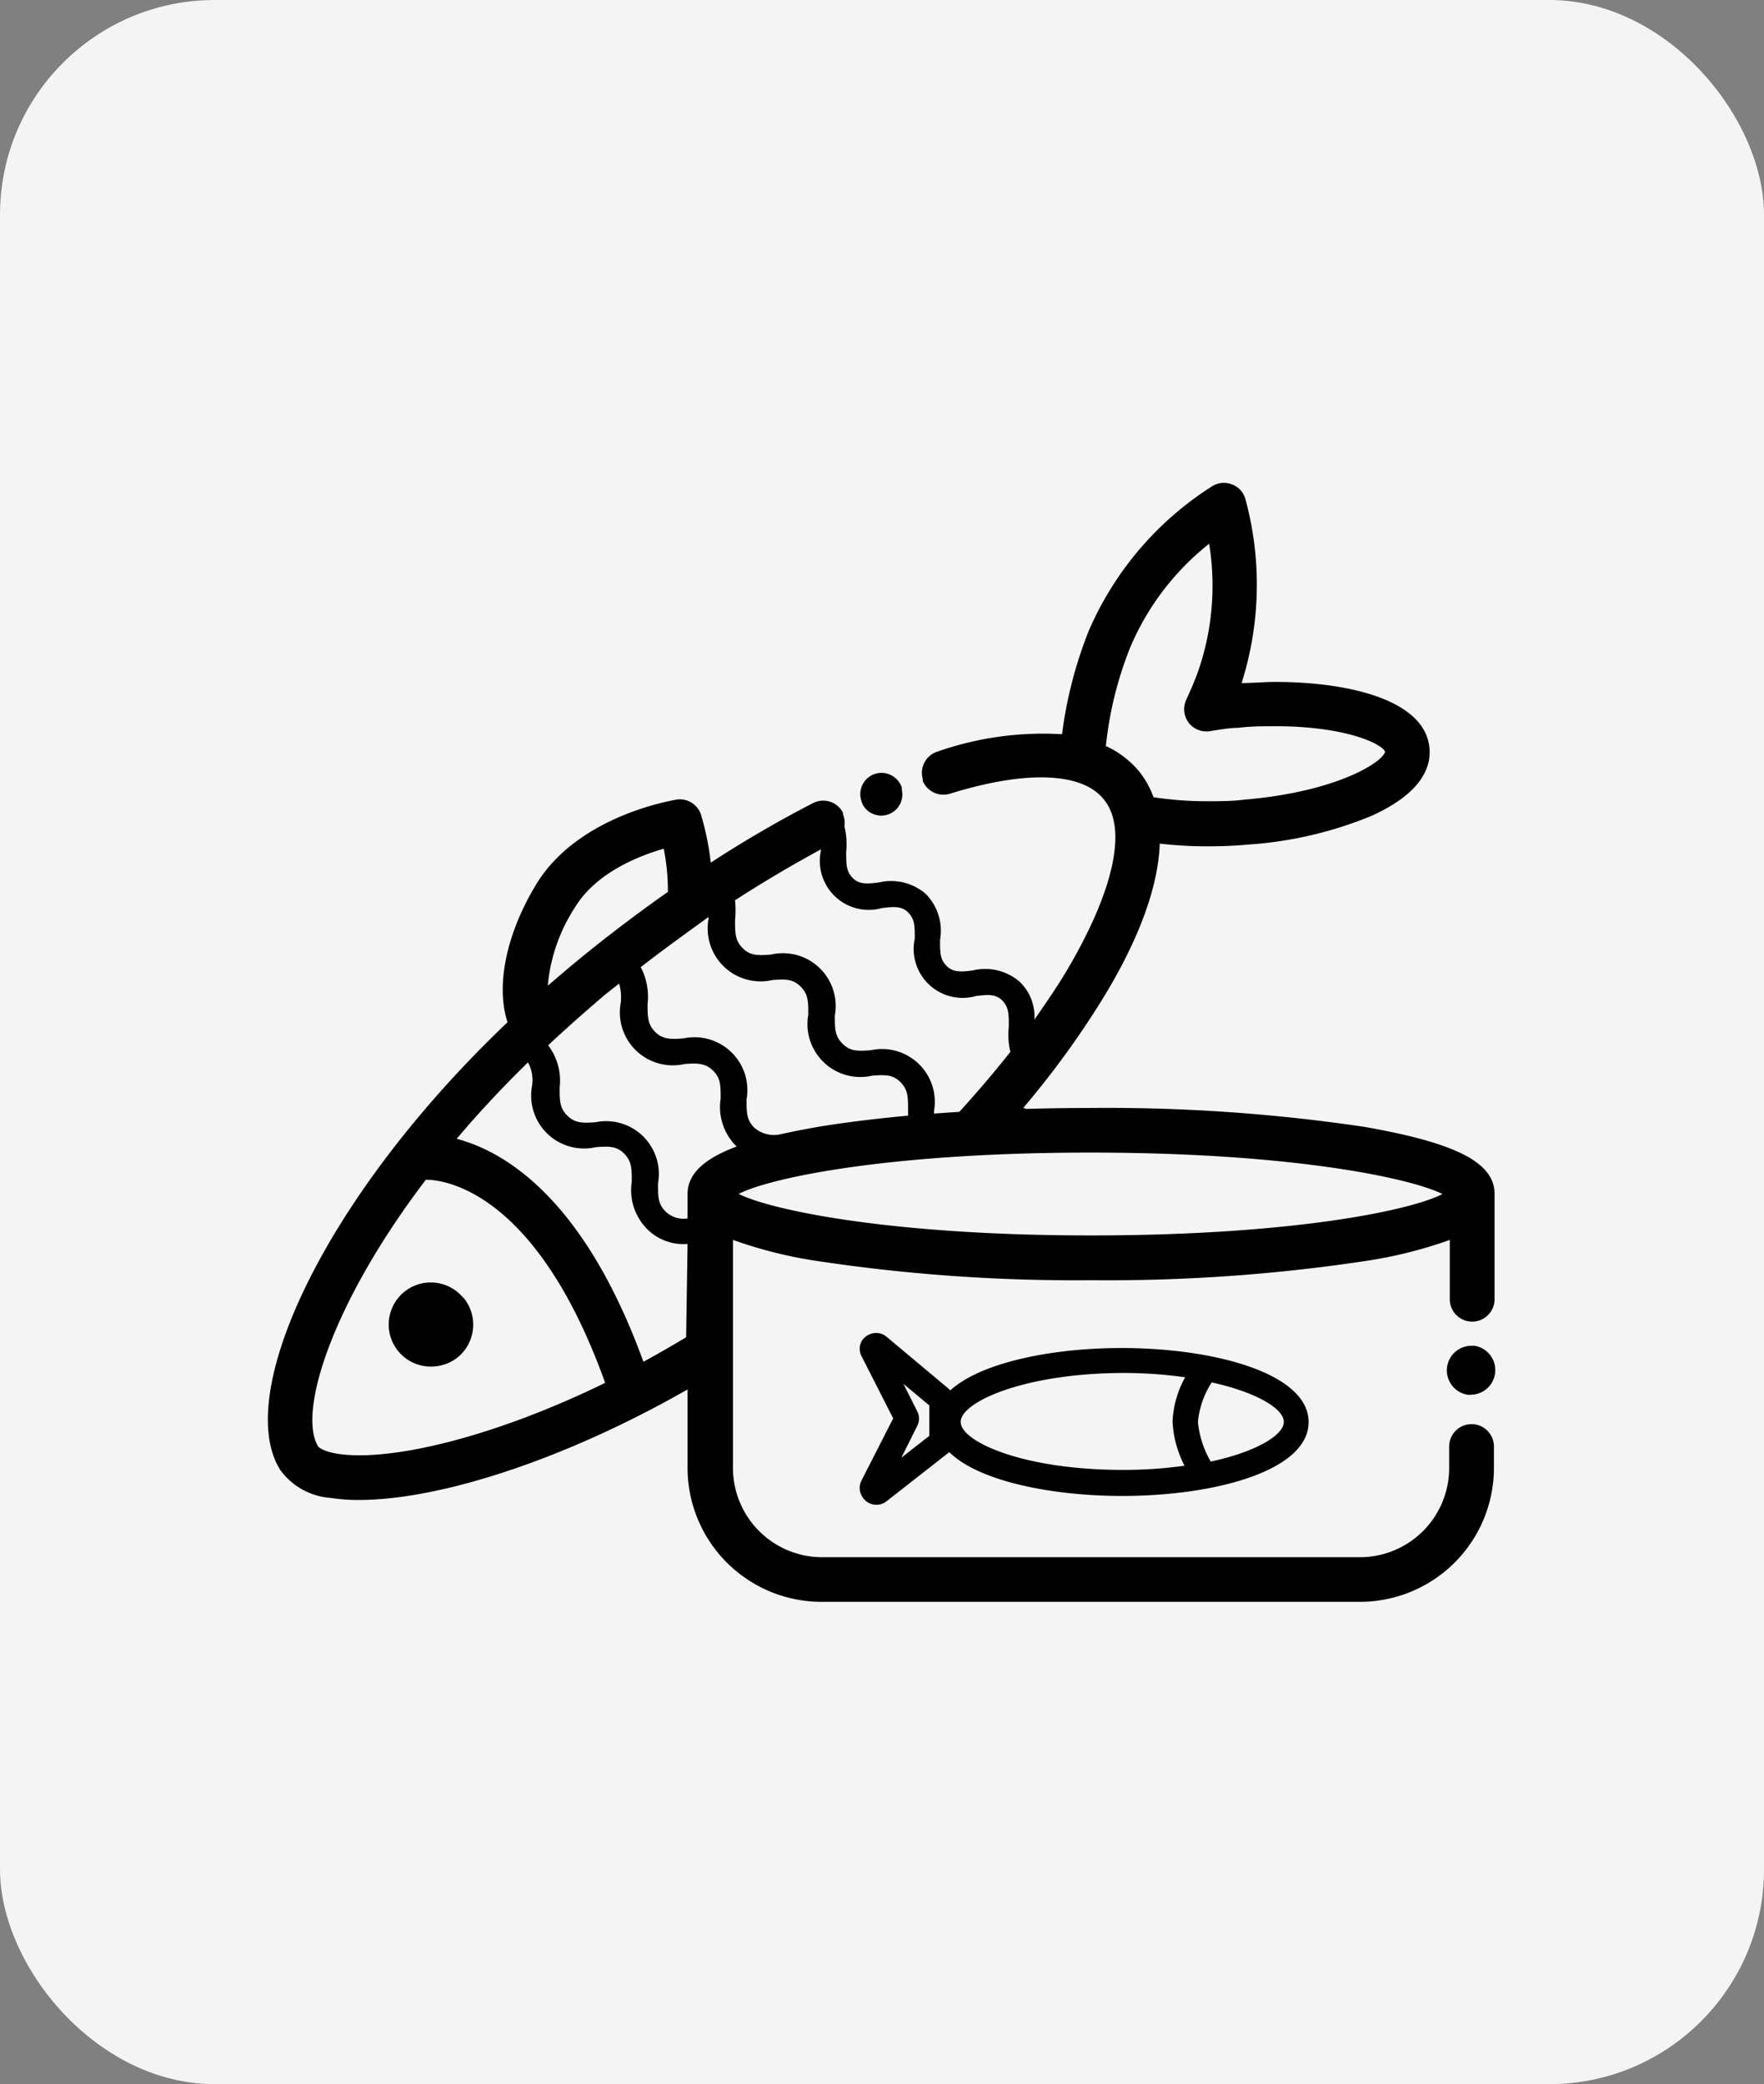
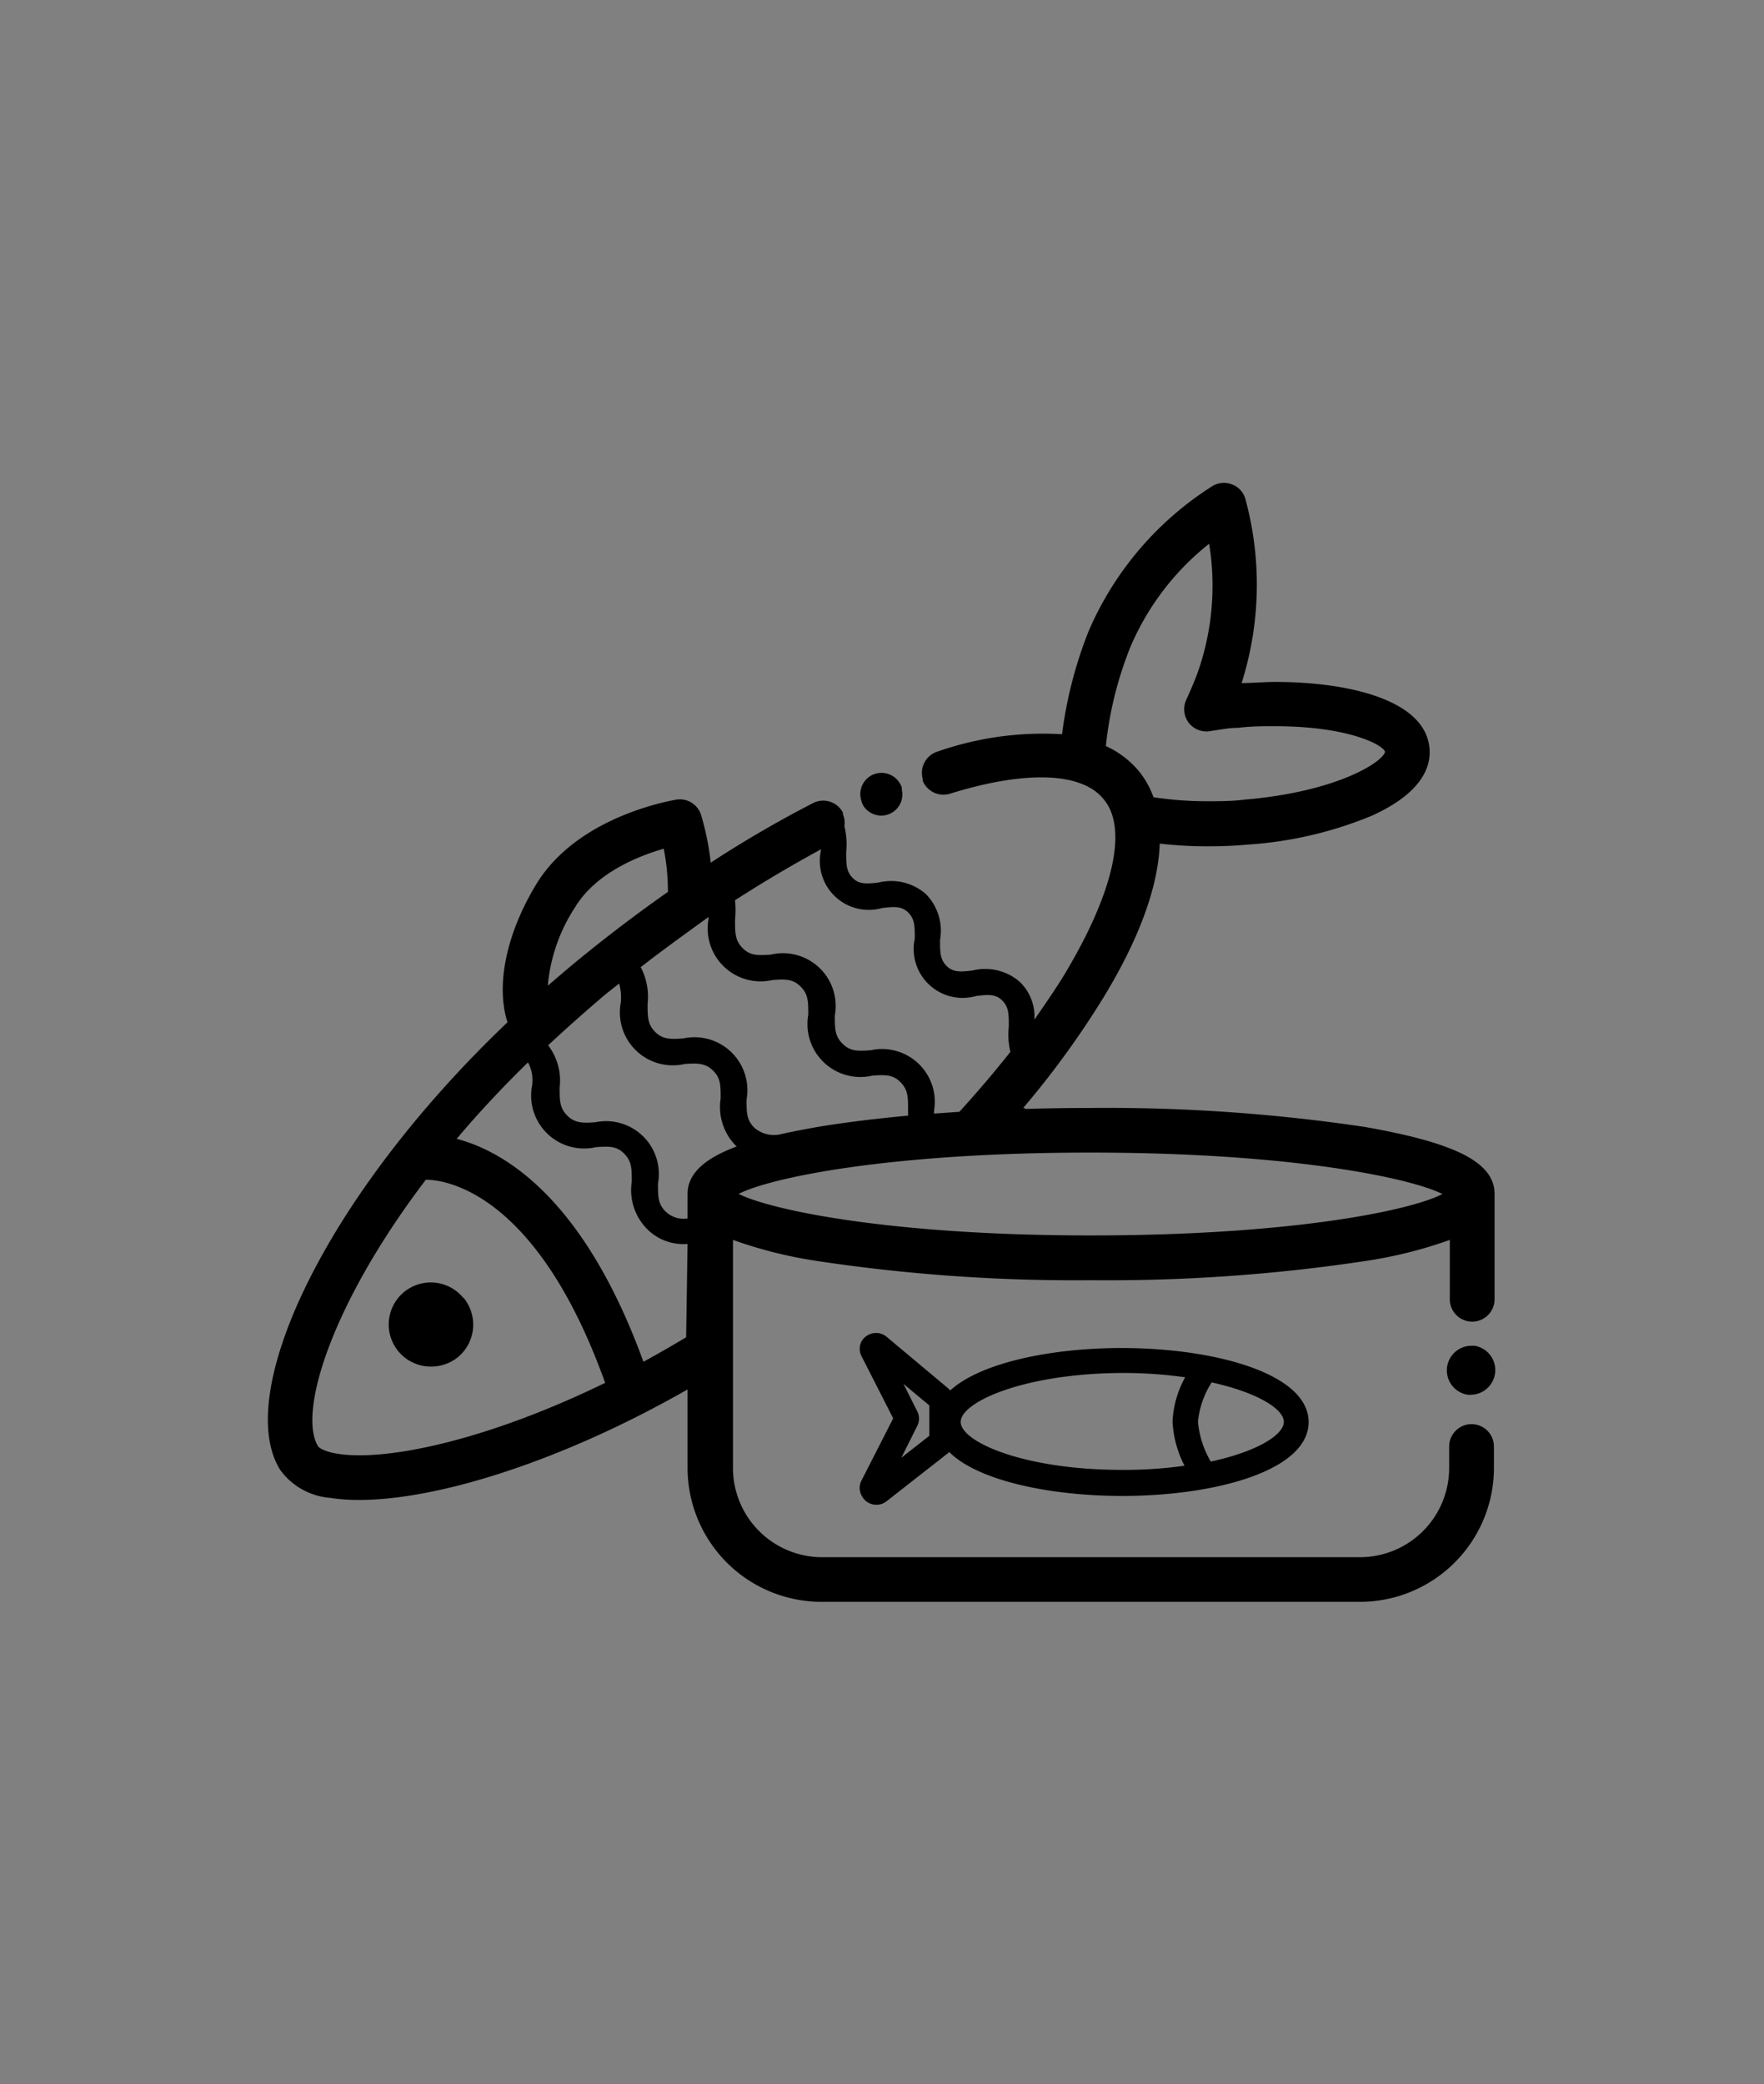
<svg xmlns="http://www.w3.org/2000/svg" id="Ñëîé_1" data-name="Ñëîé 1" width="110.32" height="130.32" viewBox="0 0 110.32 130.32">
  <rect x="0" y="0" width="110.32" height="130.32" fill="#808080" stroke="none" />
  <defs>
    <style>.cls-1{fill:#f4f4f4;}</style>
  </defs>
  <title>9.Poisson</title>
-   <rect class="cls-1" width="110.32" height="130.32" rx="13.43" />
  <path d="M29,81.16a2.64,2.64,0,0,1-.36,3.7,2.65,2.65,0,0,1-1.66.59,2.63,2.63,0,1,1,2-4.29ZM54,50.39a1.32,1.32,0,0,0,2.4-1l0-.14a1.34,1.34,0,0,0-1.68-.86,1.33,1.33,0,0,0-.85,1.68A1.2,1.2,0,0,0,54,50.39ZM93.43,90.45v1.34a8.38,8.38,0,0,1-8.37,8.37H51.37A8.38,8.38,0,0,1,43,91.79V86.88c-7.9,4.51-15.64,6.91-20.53,6.91a11.37,11.37,0,0,1-1.82-.13,4.27,4.27,0,0,1-3.12-1.74c-2.93-4.63,2.56-16.9,14.21-28-.73-2.24-.12-5.48,1.81-8.65C36.16,51,42.05,50.05,42.3,50a1.39,1.39,0,0,1,1.54.94,17.1,17.1,0,0,1,.61,3,72.51,72.51,0,0,1,6.39-3.72,1.39,1.39,0,0,1,1.88.6.42.42,0,0,0,0,.1,1.41,1.41,0,0,1,.09.75,4.73,4.73,0,0,1,.11,1.6c0,.78,0,1.21.4,1.62s.87.39,1.64.29a3.31,3.31,0,0,1,2.93.71,3.27,3.27,0,0,1,.9,2.88c0,.78,0,1.21.4,1.62s.87.39,1.65.29a3.29,3.29,0,0,1,2.93.71,3,3,0,0,1,.92,2.37c.69-1,1.33-1.92,1.9-2.86,3-5,4-9.08,2.42-10.94-1.37-1.68-4.87-1.8-9.6-.33a1.4,1.4,0,0,1-1.7-.8.61.61,0,0,1,0-.12A1.39,1.39,0,0,1,58.62,47a20,20,0,0,1,7.8-1.09,26.51,26.51,0,0,1,1.66-6.44,20.17,20.17,0,0,1,7.75-9.08,1.38,1.38,0,0,1,1.22-.1,1.36,1.36,0,0,1,.83.89,20.37,20.37,0,0,1-.23,11.53c.71,0,1.41-.07,2.1-.07,4.5,0,9.4,1.09,9.65,4.16.1,1.14-.46,2.79-3.64,4.22a24.44,24.44,0,0,1-7.7,1.79c-.85.08-1.7.11-2.53.11h0a25.72,25.72,0,0,1-3-.17c-.09,2.66-1.27,5.94-3.53,9.64A55.7,55.7,0,0,1,64,69.27l.17.07q2-.06,4.08-.06a109.48,109.48,0,0,1,17.07,1.18c5.71,1,8.15,2.22,8.15,4.2v6.58a1.4,1.4,0,0,1-1.4,1.4h0a1.4,1.4,0,0,1-1.4-1.4V77.53a27.73,27.73,0,0,1-5.35,1.33,108.15,108.15,0,0,1-17.07,1.19,108.33,108.33,0,0,1-17.07-1.19,27.79,27.79,0,0,1-5.34-1.33V91.79a5.58,5.58,0,0,0,5.57,5.58H85.06a5.58,5.58,0,0,0,5.57-5.58V90.45a1.4,1.4,0,0,1,1.4-1.4h0A1.4,1.4,0,0,1,93.43,90.45ZM71.21,48.2a5.58,5.58,0,0,1,.93,1.65,22.1,22.1,0,0,0,3.39.25h0c.75,0,1.53,0,2.3-.1,5.83-.49,8.69-2.38,8.79-3-.16-.45-2.36-1.59-6.87-1.59-.75,0-1.52,0-2.3.1-.59,0-1.19.12-1.79.21a1.4,1.4,0,0,1-1.33-.54,1.42,1.42,0,0,1-.14-1.43c.25-.54.49-1.1.7-1.66A16.35,16.35,0,0,0,75.62,34a16.43,16.43,0,0,0-4.94,6.49,23,23,0,0,0-1.52,6.16A5.85,5.85,0,0,1,71.21,48.2Zm-25,26.46c2,1,9.46,2.59,22,2.59s20-1.55,22-2.59c-2-1-9.46-2.59-22-2.59S48.18,73.63,46.18,74.66Zm-.24-18.35a6.27,6.27,0,0,1,0,1.21c0,.83,0,1.28.47,1.76s.95.47,1.77.41a3.3,3.3,0,0,1,4,3.81c0,.83,0,1.28.48,1.76s.94.47,1.77.41a3.3,3.3,0,0,1,3.95,3.81.76.76,0,0,1,0,.15L60,69.52q1.72-1.89,3.19-3.75a4.58,4.58,0,0,1-.1-1.58c0-.78,0-1.21-.4-1.62s-.87-.39-1.65-.29a3.06,3.06,0,0,1-3.83-3.59c0-.78,0-1.21-.4-1.62s-.87-.39-1.65-.29a3.06,3.06,0,0,1-3.82-3.59v-.08C49.59,54.06,47.77,55.13,45.94,56.31Zm-5.89,4.18a4,4,0,0,1,.42,2.28c0,.82,0,1.27.47,1.75s1,.47,1.77.41a3.31,3.31,0,0,1,3.95,3.82c0,.82,0,1.27.47,1.75a1.86,1.86,0,0,0,1.67.42c.71-.16,1.49-.31,2.34-.46,1.69-.28,3.58-.51,5.62-.7,0-.11,0-.23,0-.33,0-.83,0-1.28-.47-1.76s-.95-.47-1.77-.41a3.31,3.31,0,0,1-4-3.81c0-.83,0-1.28-.48-1.76s-.94-.47-1.76-.41a3.31,3.31,0,0,1-4-3.81.57.57,0,0,0,0-.13C42.94,58.33,41.48,59.38,40.05,60.49Zm-5.79,1.12c.62-.53,1.24-1.07,1.88-1.59,1.84-1.51,3.72-2.93,5.6-4.25a13.56,13.56,0,0,0-.26-2.7c-1.57.45-4.23,1.5-5.54,3.65A10.69,10.69,0,0,0,34.26,61.61Zm3.56,24.87C33.36,73.93,27.27,73.76,26.63,73.77c-5.95,7.82-8,14.59-6.74,16.66.07.11.41.34,1.21.47C24.22,91.4,30.6,90,37.82,86.48ZM43,77.78a3.19,3.19,0,0,1-2.49-.89,3.46,3.46,0,0,1-1-3c0-.82,0-1.27-.47-1.75s-.95-.47-1.77-.41a3.31,3.31,0,0,1-4-3.81,2.32,2.32,0,0,0-.25-1.49c-1.64,1.6-3.13,3.2-4.46,4.78,2.94.77,7.94,3.65,11.68,13.94.88-.48,1.78-1,2.67-1.53Zm3.07-6.09,0,0a3.44,3.44,0,0,1-1-3c0-.82,0-1.28-.48-1.75s-1-.47-1.77-.41a3.31,3.31,0,0,1-4-3.82,3.14,3.14,0,0,0-.1-1.21l-.86.68Q36,63.76,34.28,65.36A3.64,3.64,0,0,1,35,68c0,.83,0,1.28.48,1.76s1,.47,1.77.41A3.3,3.3,0,0,1,41.15,74c0,.82,0,1.28.47,1.75a1.63,1.63,0,0,0,1.38.44V74.66C43,73.42,44,72.46,46.07,71.69Zm7.79,20.92,2-3.92L53.9,84.84a1,1,0,0,1,0-1,1.06,1.06,0,0,1,.89-.49,1,1,0,0,1,.66.24l3.87,3.24a1.14,1.14,0,0,0,.11.11c1.91-1.74,6.33-2.65,10.71-2.65,5.82,0,11.7,1.59,11.7,4.63S76,93.54,70.18,93.54c-4.46,0-9-.94-10.81-2.74l0,0-3.91,3.06a1,1,0,0,1-.64.23h0a1,1,0,0,1-.89-.5A1,1,0,0,1,53.86,92.61Zm21.06-3.7a6,6,0,0,0,.8,2.48c2.89-.62,4.57-1.67,4.57-2.48s-1.66-1.84-4.51-2.47A5.46,5.46,0,0,0,74.92,88.91Zm-14.84,0c0,1.24,3.93,3,10.1,3a27.22,27.22,0,0,0,3.9-.26,6.72,6.72,0,0,1-.75-2.77,6.3,6.3,0,0,1,.79-2.76,27.72,27.72,0,0,0-3.94-.27C64,85.88,60.08,87.68,60.08,88.91Zm-2.71.24-1,2,1.75-1.37V87.88l-1.62-1.35.85,1.69A1,1,0,0,1,57.37,89.15Zm34.88-5H92a1.54,1.54,0,0,0-.22,3.06.81.81,0,0,0,.22,0,1.54,1.54,0,0,0,.22-3.06Z" />
</svg>